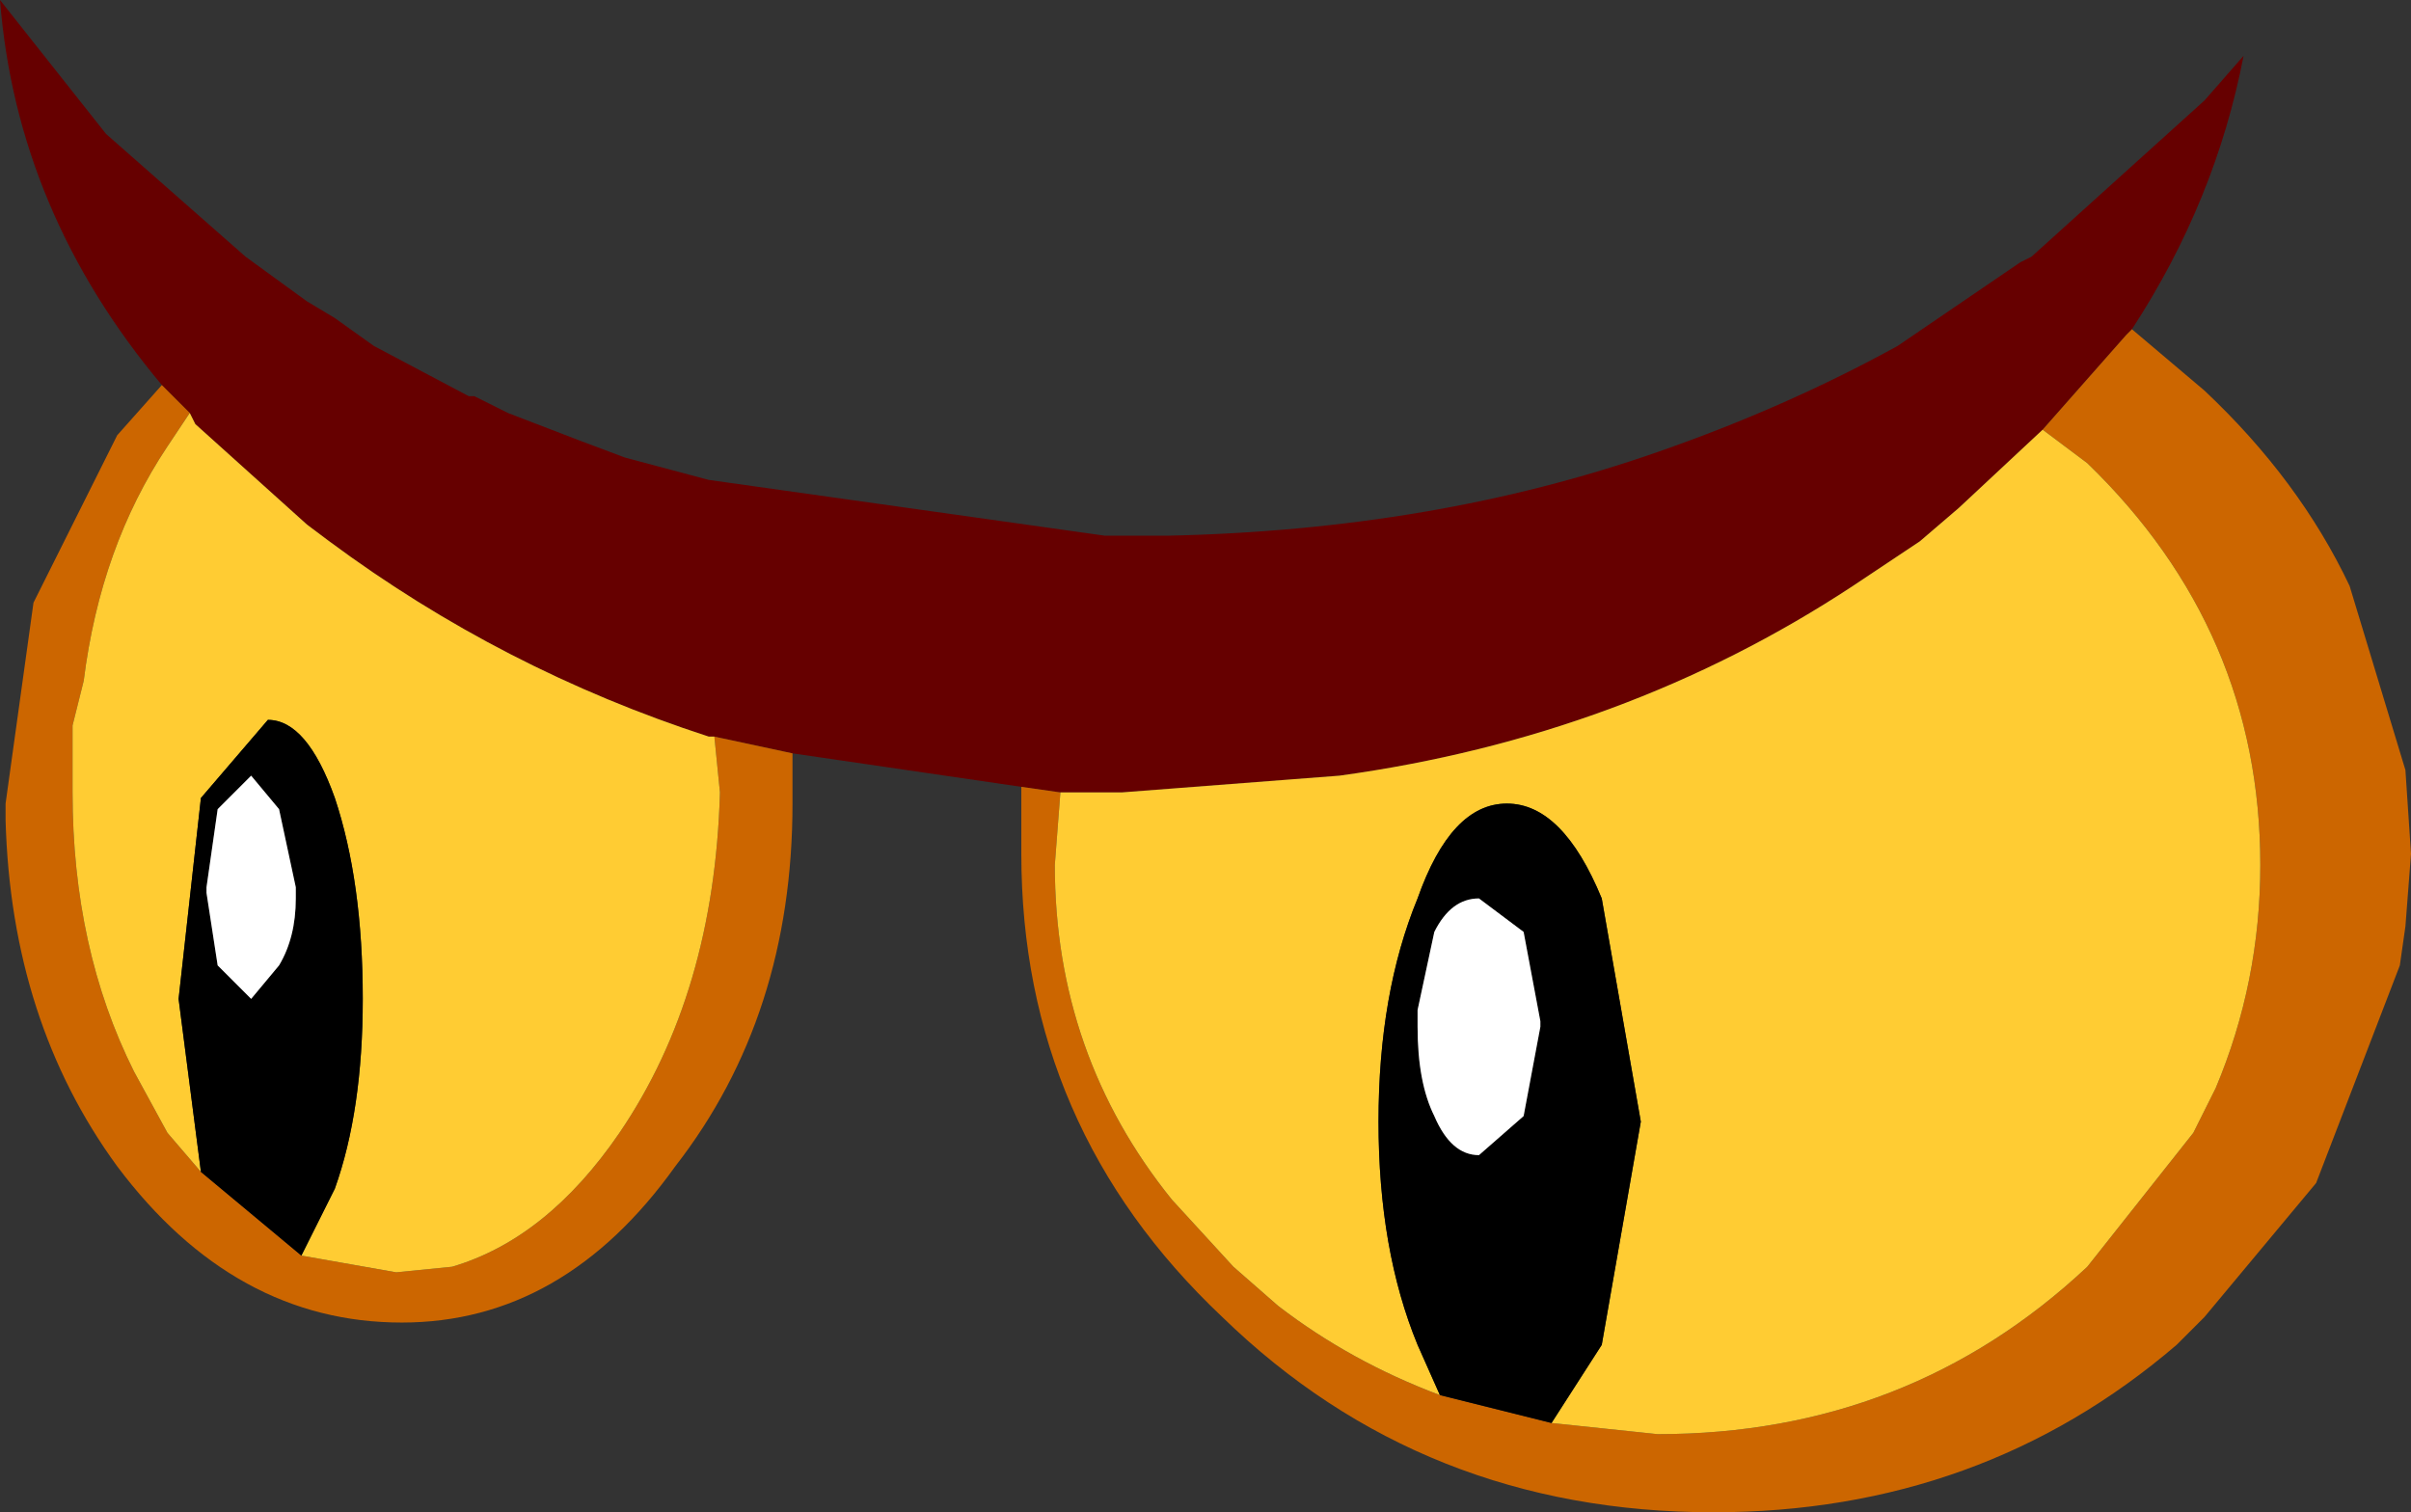
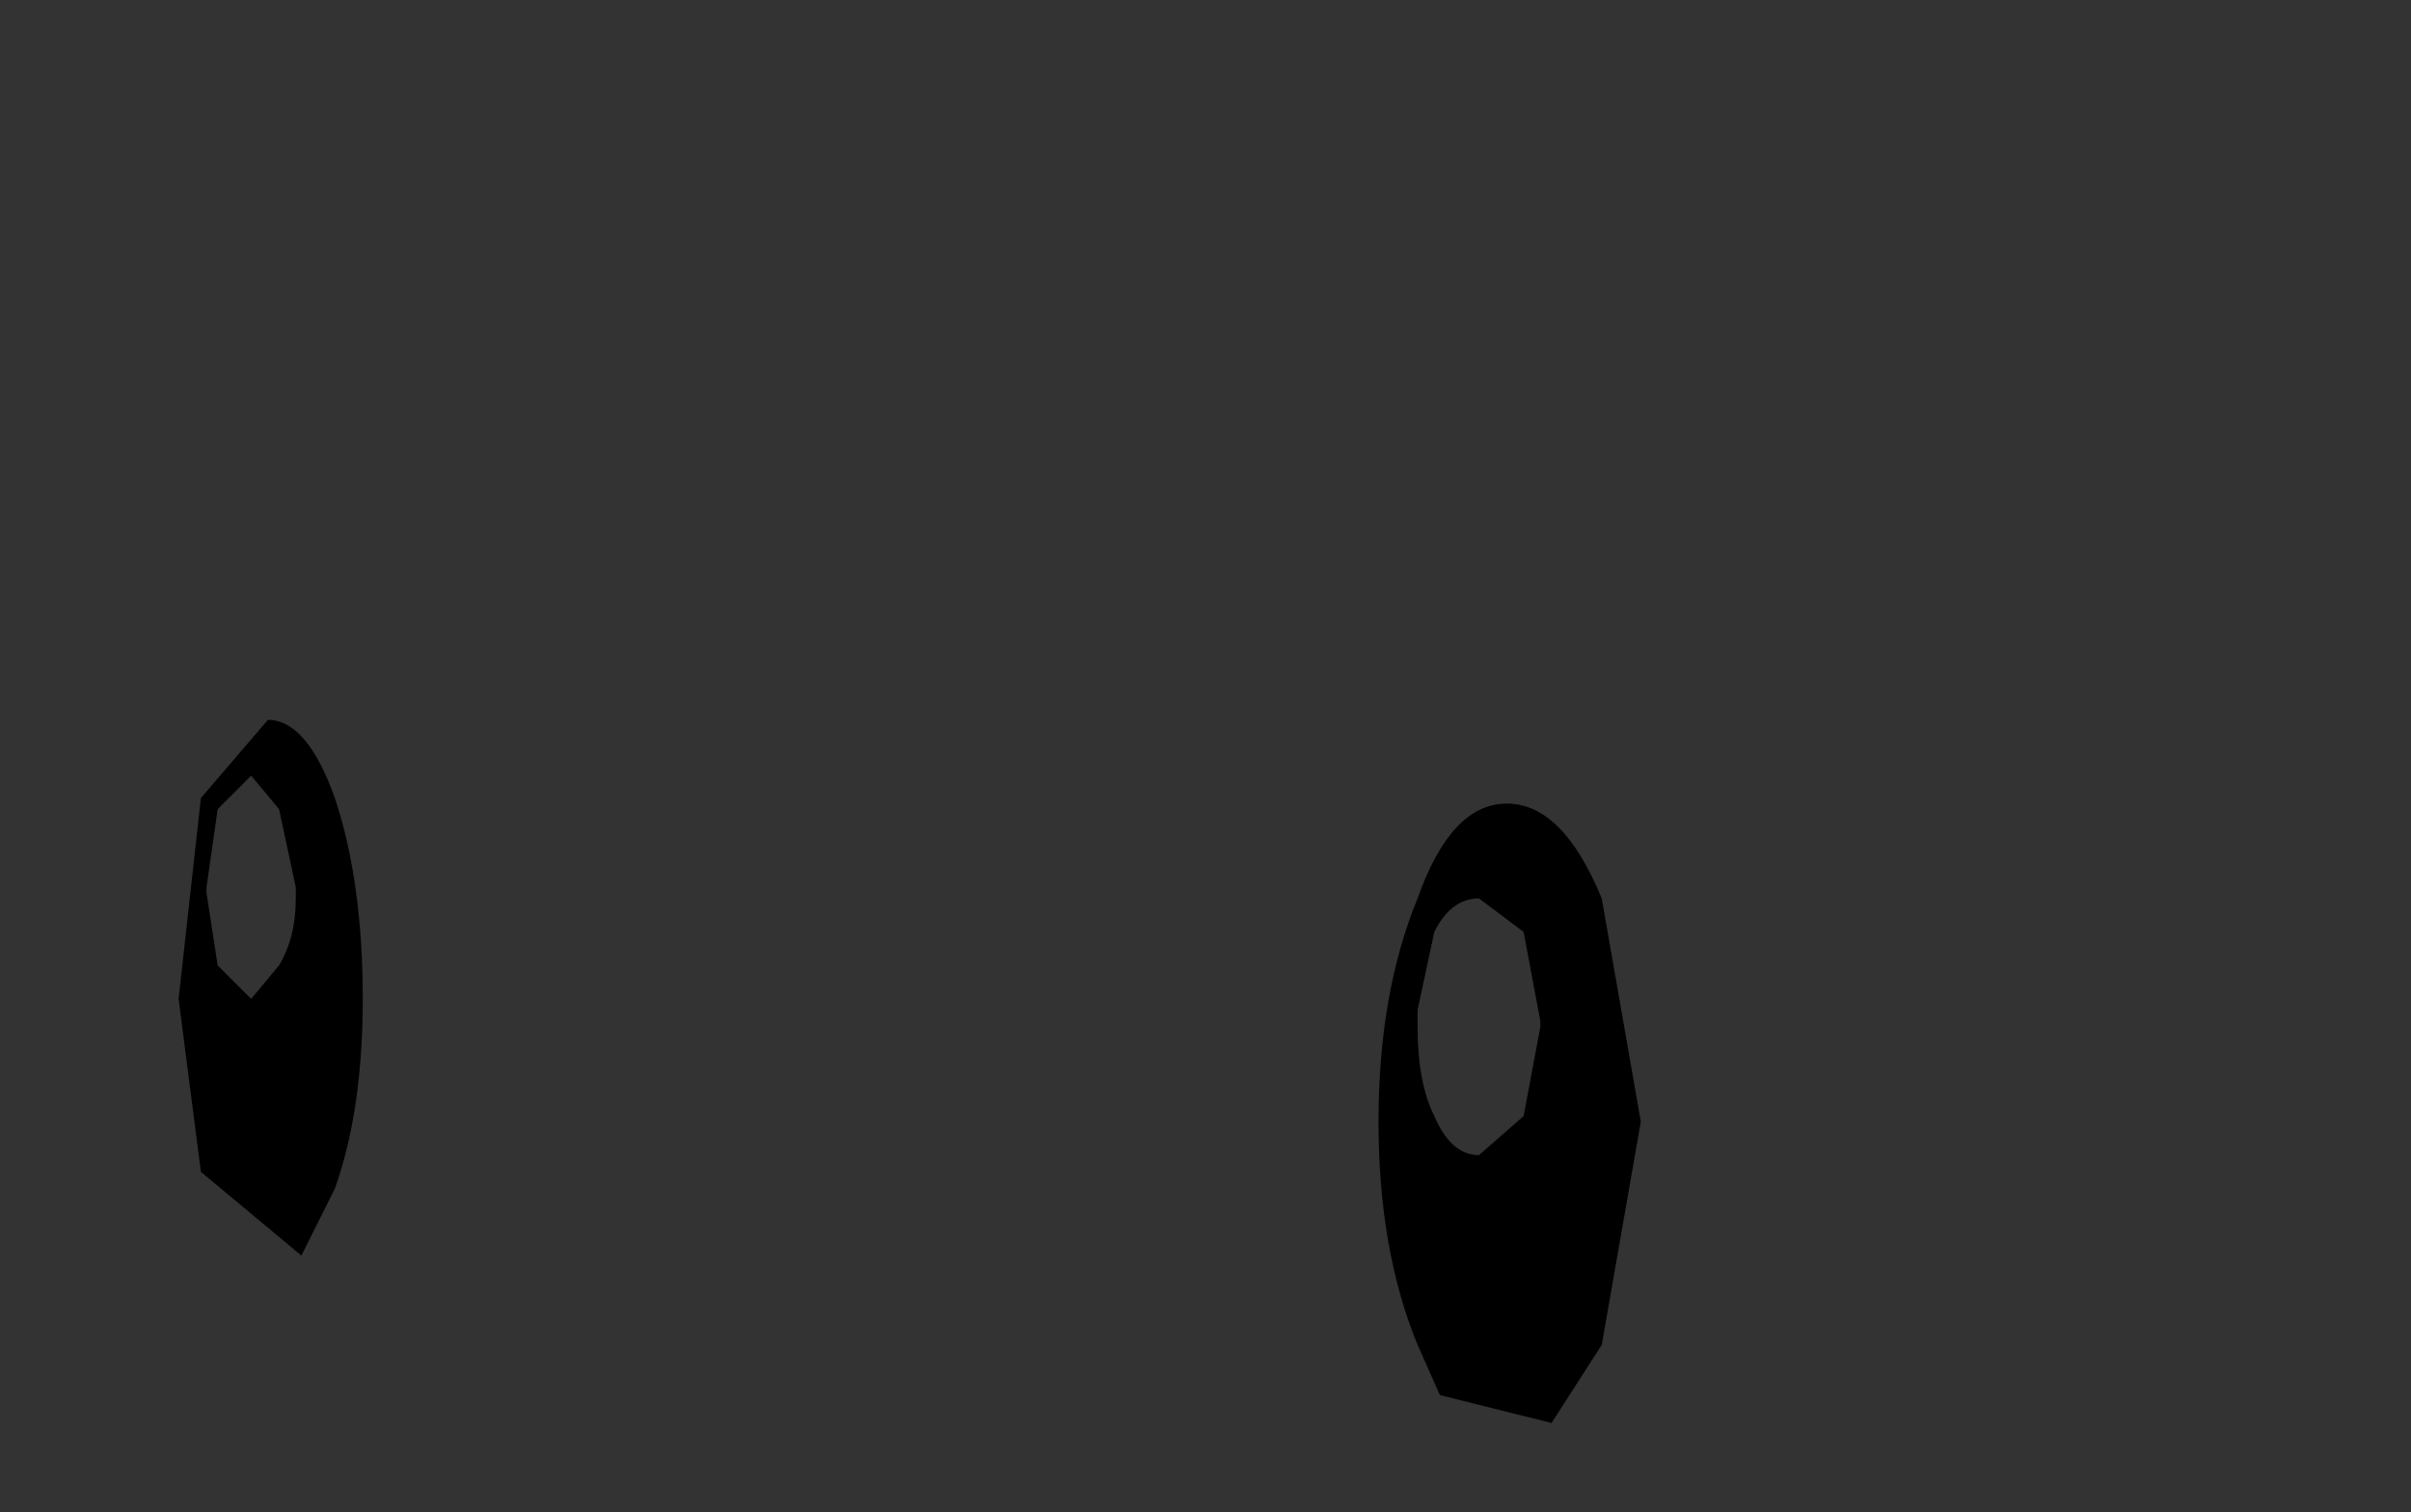
<svg xmlns="http://www.w3.org/2000/svg" height="13.55px" width="21.6px">
  <rect width="100%" height="100%" fill="#333333" stroke="none" />
  <g transform="matrix(1.0, 0.0, 0.0, 1.0, 11.9, 10.55)">
-     <path d="M-10.45 -7.1 Q-11.75 -8.65 -11.9 -10.55 L-10.95 -9.35 -9.7 -8.25 -9.15 -7.85 -8.9 -7.7 -8.55 -7.45 -7.7 -7.0 -7.65 -7.0 -7.35 -6.85 -6.7 -6.6 -6.3 -6.45 -5.55 -6.25 -2.0 -5.75 -1.7 -5.75 -1.45 -5.75 Q0.95 -5.8 2.95 -6.5 4.1 -6.9 5.1 -7.45 L6.2 -8.2 6.3 -8.25 7.85 -9.65 8.2 -10.05 Q7.95 -8.75 7.2 -7.6 L7.15 -7.55 6.4 -6.7 5.65 -6.0 5.3 -5.7 4.7 -5.3 Q2.65 -3.95 0.1 -3.6 L-1.85 -3.45 -2.4 -3.45 -2.75 -3.5 -4.8 -3.8 -5.5 -3.95 -5.55 -3.95 Q-7.4 -4.55 -8.95 -5.7 L-9.15 -5.85 -10.15 -6.75 -10.2 -6.85 -10.25 -6.9 -10.45 -7.1" fill="#660000" fill-rule="evenodd" stroke="none" />
-     <path d="M7.2 -7.6 L7.85 -7.05 Q8.7 -6.25 9.15 -5.3 L9.65 -3.65 9.7 -2.9 9.65 -2.25 9.6 -1.9 8.85 0.05 7.85 1.25 7.8 1.3 7.6 1.5 Q5.85 3.0 3.45 3.0 0.85 3.0 -0.95 1.25 -2.75 -0.45 -2.75 -2.9 L-2.75 -3.5 -2.4 -3.45 -2.45 -2.8 Q-2.45 -1.1 -1.4 0.2 L-0.85 0.8 -0.45 1.15 Q0.2 1.65 1.0 1.95 L2.0 2.2 2.95 2.3 Q5.2 2.3 6.8 0.8 L7.75 -0.4 7.95 -0.8 Q8.35 -1.75 8.35 -2.8 8.35 -4.9 6.8 -6.4 L6.4 -6.7 7.15 -7.55 7.2 -7.6 M-4.8 -3.8 L-4.8 -3.35 Q-4.8 -1.45 -5.85 -0.1 -6.85 1.3 -8.3 1.3 -9.8 1.3 -10.85 -0.1 -11.8 -1.4 -11.85 -3.2 L-11.85 -3.35 -11.6 -5.15 -10.85 -6.65 -10.45 -7.1 -10.25 -6.9 -10.2 -6.85 -10.4 -6.55 Q-11.0 -5.65 -11.15 -4.45 L-11.25 -4.05 -11.25 -3.45 Q-11.25 -2.05 -10.7 -0.95 L-10.4 -0.4 -10.1 -0.05 -9.2 0.7 -8.35 0.85 -7.85 0.8 Q-7.0 0.55 -6.35 -0.4 -5.5 -1.65 -5.45 -3.45 L-5.5 -3.95 -4.8 -3.8" fill="#cc6600" fill-rule="evenodd" stroke="none" />
-     <path d="M-10.2 -6.85 L-10.15 -6.75 -9.15 -5.85 -8.95 -5.7 Q-7.4 -4.55 -5.55 -3.95 L-5.5 -3.95 -5.45 -3.45 Q-5.5 -1.65 -6.35 -0.4 -7.0 0.55 -7.85 0.8 L-8.35 0.85 -9.2 0.7 -8.9 0.1 Q-8.65 -0.6 -8.65 -1.6 -8.65 -2.65 -8.9 -3.4 -9.15 -4.1 -9.5 -4.1 L-10.1 -3.4 -10.3 -1.6 -10.1 -0.05 -10.4 -0.4 -10.7 -0.95 Q-11.25 -2.05 -11.25 -3.45 L-11.25 -4.05 -11.15 -4.45 Q-11.0 -5.65 -10.4 -6.55 L-10.2 -6.85 M6.4 -6.7 L6.8 -6.4 Q8.35 -4.9 8.35 -2.8 8.35 -1.75 7.95 -0.8 L7.75 -0.4 6.8 0.8 Q5.2 2.3 2.95 2.3 L2.0 2.2 2.45 1.5 2.8 -0.5 2.45 -2.5 Q2.1 -3.35 1.6 -3.35 1.1 -3.35 0.8 -2.5 0.45 -1.65 0.45 -0.5 0.45 0.65 0.8 1.5 L1.0 1.95 Q0.2 1.65 -0.45 1.15 L-0.85 0.8 -1.4 0.2 Q-2.45 -1.1 -2.45 -2.8 L-2.4 -3.45 -1.85 -3.45 0.1 -3.6 Q2.65 -3.95 4.7 -5.3 L5.3 -5.7 5.65 -6.0 6.4 -6.7" fill="#ffcc33" fill-rule="evenodd" stroke="none" />
    <path d="M2.0 2.2 L1.0 1.95 0.8 1.5 Q0.45 0.65 0.45 -0.5 0.45 -1.65 0.8 -2.5 1.1 -3.35 1.6 -3.35 2.1 -3.35 2.45 -2.5 L2.8 -0.5 2.45 1.5 2.0 2.2 M1.75 -2.2 L1.35 -2.5 Q1.1 -2.5 0.95 -2.2 L0.8 -1.5 0.8 -1.35 Q0.8 -0.85 0.95 -0.55 1.1 -0.2 1.35 -0.2 L1.75 -0.55 1.9 -1.35 1.9 -1.4 1.75 -2.2 M-10.1 -0.05 L-10.3 -1.6 -10.1 -3.4 -9.5 -4.1 Q-9.15 -4.1 -8.9 -3.4 -8.65 -2.65 -8.65 -1.6 -8.65 -0.6 -8.9 0.1 L-9.2 0.7 -10.1 -0.05 M-9.65 -3.6 L-9.95 -3.3 -10.05 -2.6 -10.05 -2.55 -9.95 -1.9 -9.65 -1.6 -9.4 -1.9 Q-9.25 -2.15 -9.25 -2.5 L-9.25 -2.6 -9.4 -3.3 -9.65 -3.6" fill="#000000" fill-rule="evenodd" stroke="none" />
-     <path d="M1.75 -2.2 L1.9 -1.4 1.9 -1.35 1.75 -0.55 1.35 -0.2 Q1.1 -0.2 0.95 -0.55 0.8 -0.85 0.8 -1.35 L0.8 -1.5 0.95 -2.2 Q1.1 -2.5 1.35 -2.5 L1.75 -2.2 M-9.65 -3.6 L-9.4 -3.3 -9.25 -2.6 -9.25 -2.5 Q-9.25 -2.15 -9.4 -1.9 L-9.65 -1.6 -9.95 -1.9 -10.05 -2.55 -10.05 -2.6 -9.95 -3.3 -9.65 -3.6" fill="#ffffff" fill-rule="evenodd" stroke="none" />
  </g>
</svg>